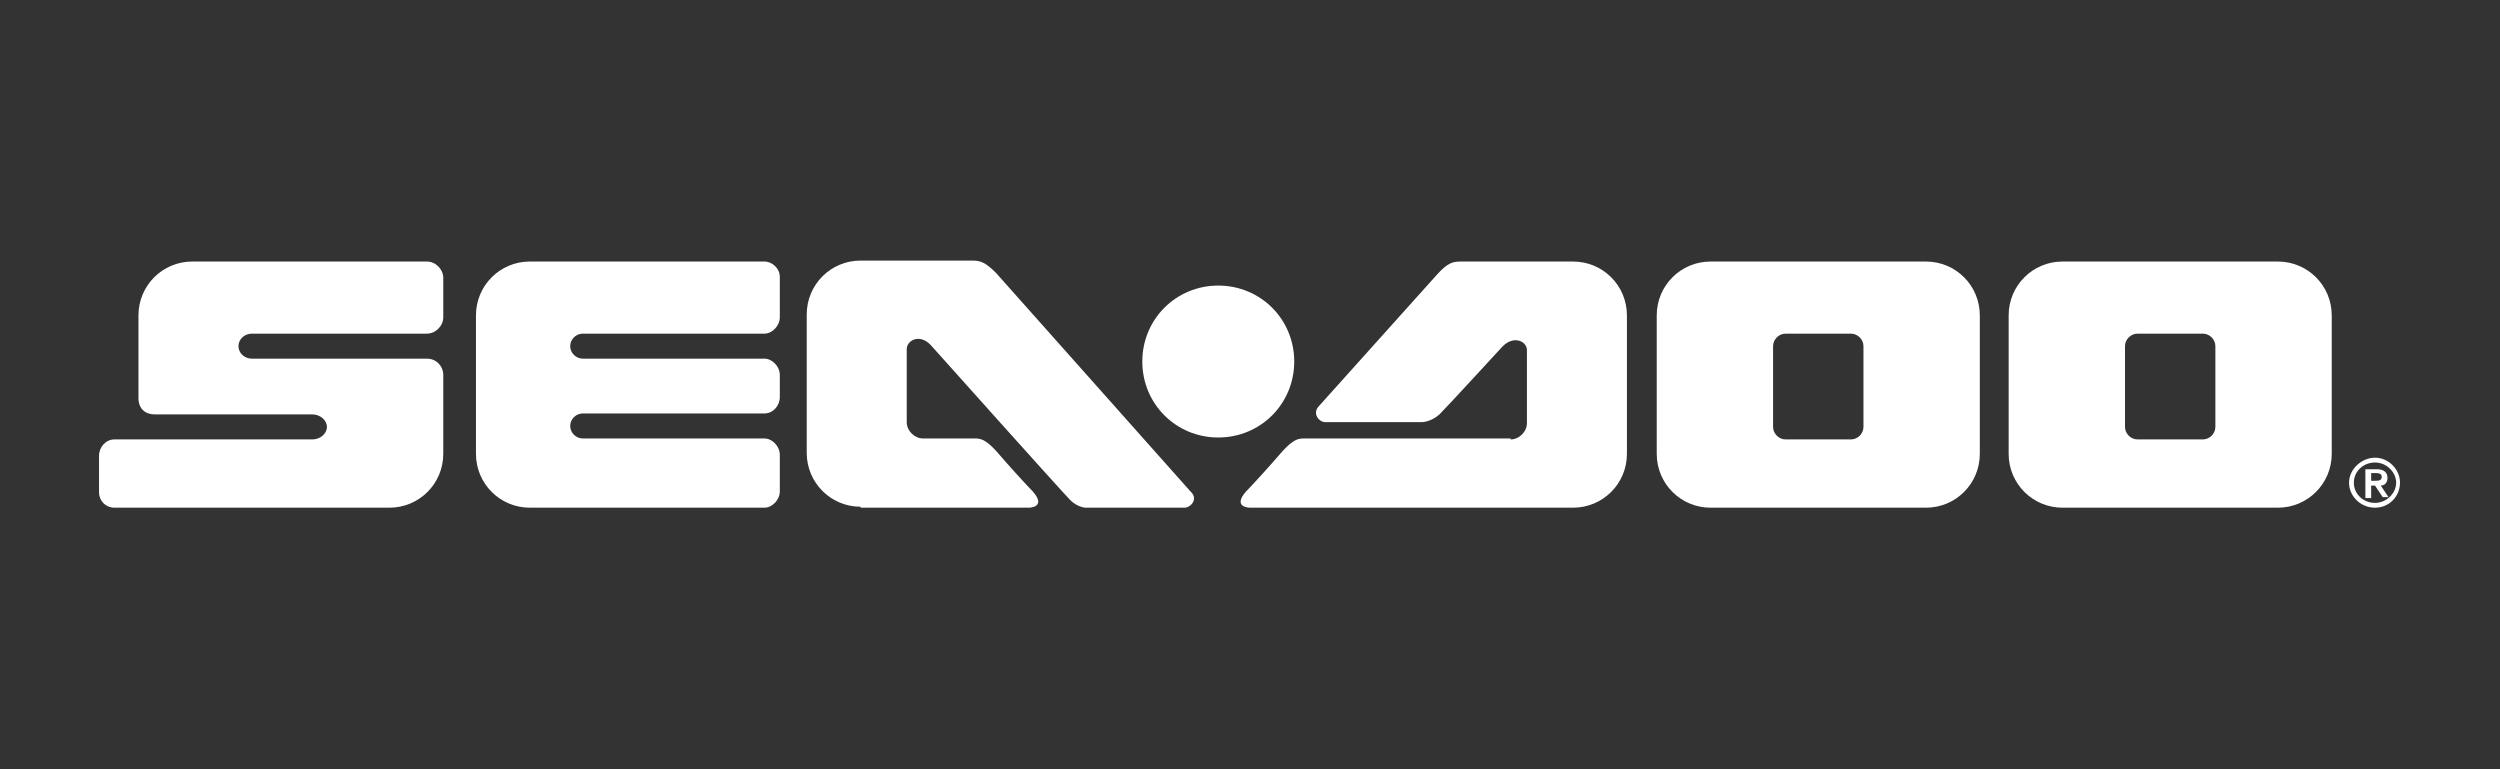
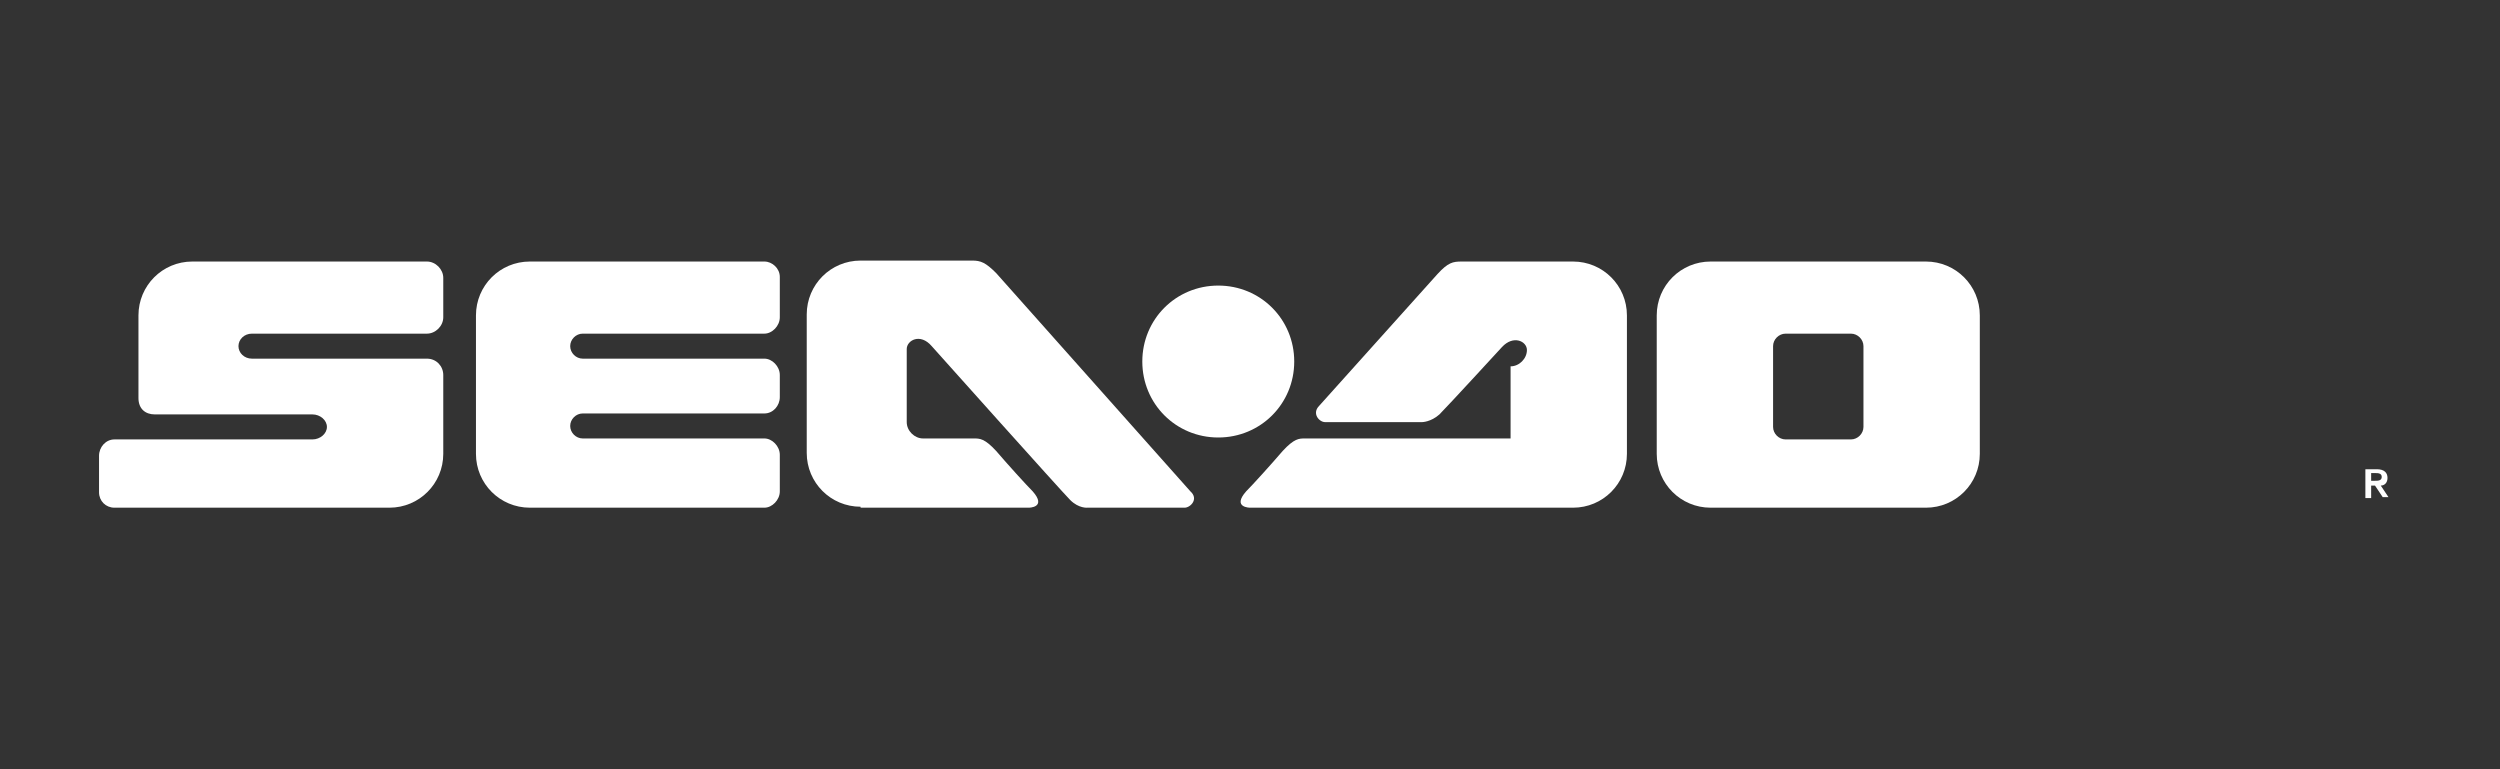
<svg xmlns="http://www.w3.org/2000/svg" width="260" height="80" version="1.1" viewBox="0 0 260 80">
  <rect x="0" y="0" width="260" height="80" fill="#333333" stroke="none" />
  <defs>
    <style>
      .cls-1 {
        fill: #fff;
      }
    </style>
  </defs>
  <g>
    <g id="Layer_1">
      <g>
        <path class="cls-1" d="M55,52.8h24.5c.8,0,1.6-.8,1.6-1.7v-3.8c0-.9-.8-1.7-1.6-1.7h-18.9c-.7,0-1.3-.6-1.3-1.3s.6-1.3,1.3-1.3h18.9c.9,0,1.6-.8,1.6-1.7v-2.3c0-.9-.8-1.7-1.6-1.7h-18.9c-.7,0-1.3-.6-1.3-1.3s.6-1.3,1.3-1.3h18.9c.8,0,1.6-.8,1.6-1.7v-4.2c0-.9-.8-1.6-1.6-1.6h-24.4c-3.1,0-5.6,2.5-5.6,5.6v14.4c0,3.1,2.5,5.6,5.6,5.6" />
        <path class="cls-1" d="M89.5,52.8h17.5s1.9,0,.4-1.7c-.7-.7-2.6-2.8-3.8-4.2-1.2-1.3-1.7-1.3-2.3-1.3h-5.3c-.9,0-1.7-.8-1.7-1.7v-7.6c0-.9,1.4-1.7,2.6-.3,0,0,13.5,15.1,14.4,16,.9.9,1.8.8,1.8.8h10.1c.6,0,1.5-.9.6-1.7l-20.2-22.7c-1.1-1.1-1.6-1.3-2.5-1.3h-11.6c-3.1,0-5.6,2.5-5.6,5.6v14.4c0,3.1,2.5,5.6,5.6,5.6" />
-         <path class="cls-1" d="M157.1,45.6h-21.4c-.6,0-1.1,0-2.3,1.3-1.2,1.4-3.1,3.5-3.8,4.2-1.5,1.7.4,1.7.4,1.7h33.6c3.1,0,5.6-2.5,5.6-5.6v-14.4c0-3.1-2.5-5.6-5.6-5.6h-11.6c-.9,0-1.4.1-2.5,1.3l-12.3,13.7c-.8.8,0,1.7.6,1.7h10.1s.9,0,1.8-.8c.9-.9,6.5-7,6.5-7,1.2-1.3,2.6-.6,2.6.3v7.6c0,.9-.8,1.7-1.7,1.7" />
+         <path class="cls-1" d="M157.1,45.6h-21.4c-.6,0-1.1,0-2.3,1.3-1.2,1.4-3.1,3.5-3.8,4.2-1.5,1.7.4,1.7.4,1.7h33.6c3.1,0,5.6-2.5,5.6-5.6v-14.4c0-3.1-2.5-5.6-5.6-5.6h-11.6c-.9,0-1.4.1-2.5,1.3l-12.3,13.7c-.8.8,0,1.7.6,1.7h10.1s.9,0,1.8-.8c.9-.9,6.5-7,6.5-7,1.2-1.3,2.6-.6,2.6.3c0,.9-.8,1.7-1.7,1.7" />
        <path class="cls-1" d="M126.7,45.5c4.4,0,7.9-3.5,7.9-7.9s-3.5-7.9-7.9-7.9-7.9,3.5-7.9,7.9,3.5,7.9,7.9,7.9" />
        <path class="cls-1" d="M184.4,36c0-.7.6-1.3,1.3-1.3h6.8c.7,0,1.3.6,1.3,1.3v8.4c0,.7-.6,1.3-1.3,1.3h-6.8c-.7,0-1.3-.6-1.3-1.3v-8.4ZM177.9,52.8h22.4c3.1,0,5.6-2.5,5.6-5.6v-14.4c0-3.1-2.5-5.6-5.6-5.6h-22.4c-3.1,0-5.6,2.5-5.6,5.6v14.4c0,3.1,2.5,5.6,5.6,5.6Z" />
-         <path class="cls-1" d="M221,36c0-.7.6-1.3,1.3-1.3h6.8c.7,0,1.3.6,1.3,1.3v8.4c0,.7-.6,1.3-1.3,1.3h-6.8c-.7,0-1.3-.6-1.3-1.3v-8.4ZM214.5,52.8h22.4c3.1,0,5.6-2.5,5.6-5.6v-14.4c0-3.1-2.5-5.6-5.6-5.6h-22.4c-3.1,0-5.6,2.5-5.6,5.6v14.4c0,3.1,2.5,5.6,5.6,5.6Z" />
        <path class="cls-1" d="M11.9,52.8h28.6c3.1,0,5.6-2.5,5.6-5.6v-8.2c0-.9-.7-1.7-1.7-1.7h-18.2c-.8,0-1.4-.6-1.4-1.3s.6-1.3,1.4-1.3h18.2c.9,0,1.7-.8,1.7-1.7v-4.1c0-.9-.8-1.7-1.7-1.7h-24.4c-3.1,0-5.6,2.5-5.6,5.6v8.6c0,1.1.7,1.7,1.7,1.7h16.4c.8,0,1.5.6,1.5,1.3s-.7,1.3-1.5,1.3H11.9c-.9,0-1.6.8-1.6,1.7v3.8c0,.9.7,1.6,1.6,1.6" />
-         <path class="cls-1" d="M247,48.1c1.2,0,2.2,1,2.2,2.1s-1,2.1-2.2,2.1-2.2-.9-2.2-2.1,1-2.1,2.2-2.1M247,52.8c1.5,0,2.6-1.2,2.6-2.6s-1.2-2.6-2.6-2.6-2.7,1.2-2.7,2.6,1.2,2.6,2.7,2.6Z" />
        <path class="cls-1" d="M246.6,49.2h.4c.3,0,.7,0,.7.4s-.4.4-.7.4h-.4v-.8ZM246.6,50.5h.4l.8,1.2h.6l-.8-1.2c.4,0,.7-.3.7-.8s-.3-.9-1.1-.9h-1.2v3h.6v-1.2Z" />
      </g>
    </g>
  </g>
</svg>